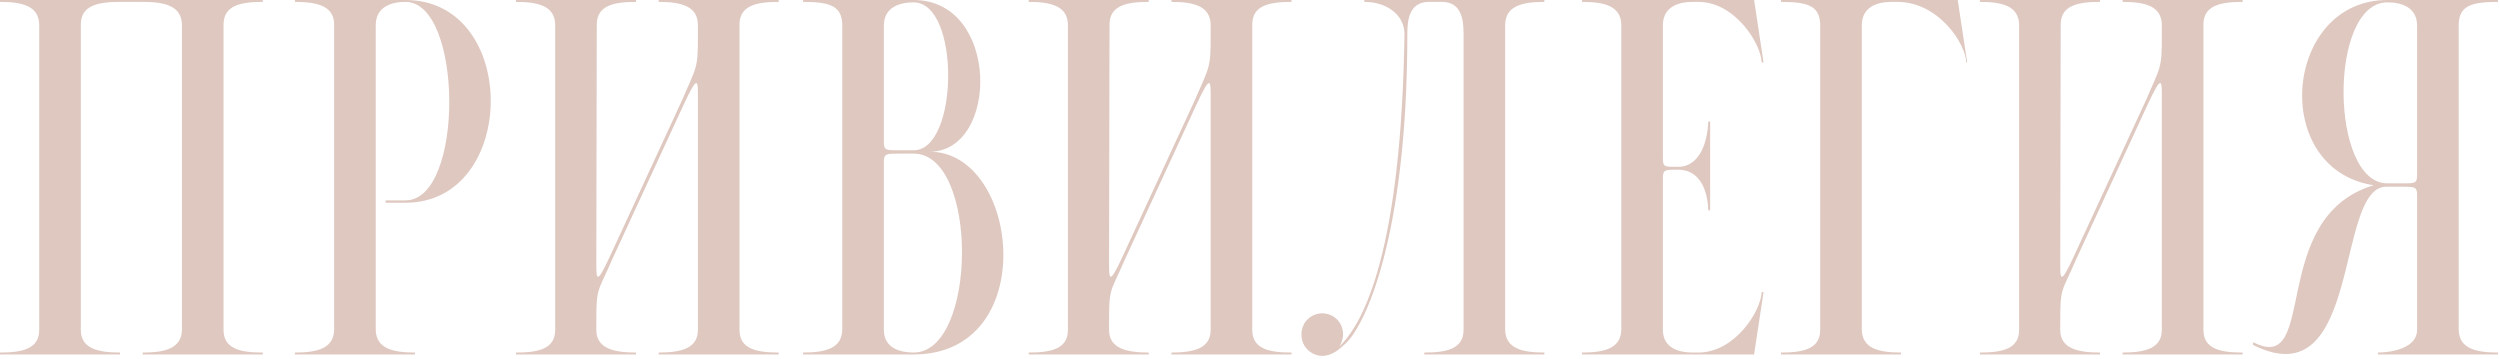
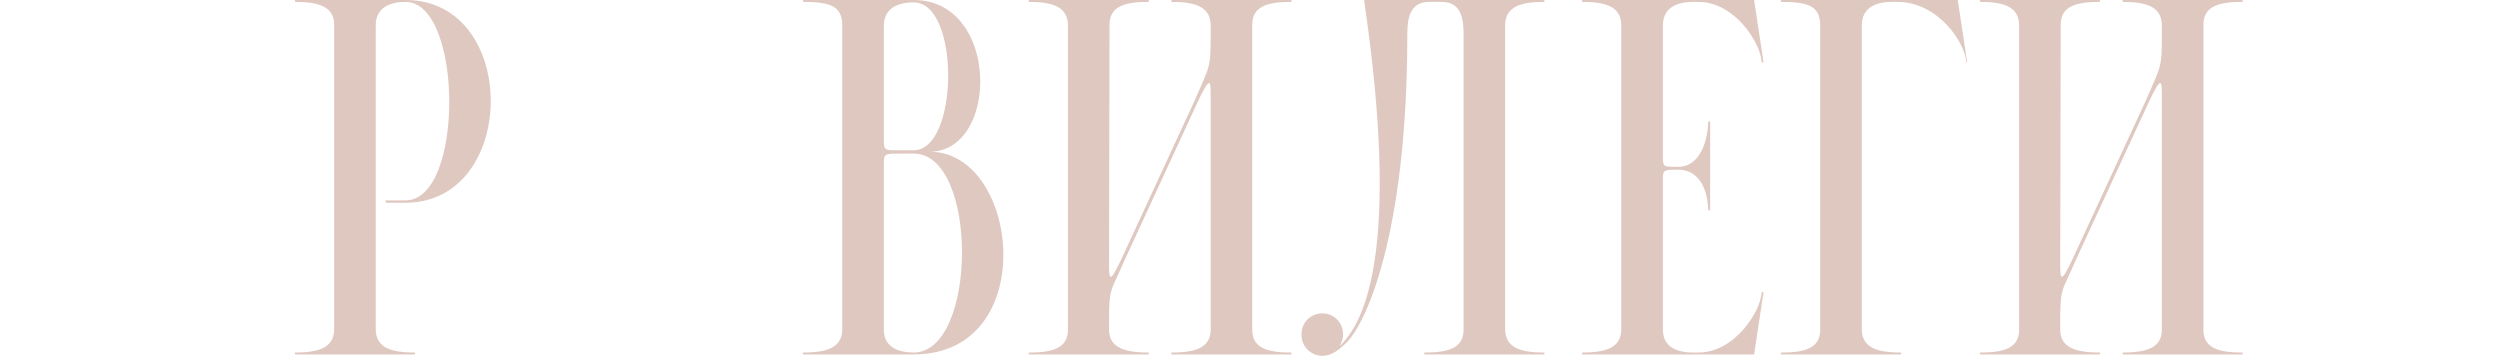
<svg xmlns="http://www.w3.org/2000/svg" width="529" height="76" viewBox="0 0 529 76" fill="none">
-   <path d="M0 0V0.4C4.8 0.4 8.2 1.3 8.3 5.2V69.8C8.3 73.8 4.8 74.6 0 74.6V75H25.4V74.6C20.6 74.6 17.1 73.7 17.1 69.8V5.2C17.1 1.2 20.6 0.4 25.4 0.4H30.2C35 0.4 38.4 1.3 38.5 5.2V69.8C38.4 73.7 35 74.6 30.2 74.6V75H55.6V74.6C50.8 74.6 47.3 73.8 47.3 69.8V5.2C47.3 1.2 50.8 0.4 55.6 0.4V0H0Z" fill="#DFC8C0" />
  <path d="M79.505 5.2C79.605 1.3 83.005 0.4 85.805 0.4C98.005 0.4 98.305 42.4 85.805 42.4H81.605V42.9H85.805C109.705 42.9 110.005 0 85.805 0H62.405V0.4C67.205 0.4 70.705 1.3 70.705 5.2V69.8C70.605 73.7 67.205 74.6 62.405 74.6V75H87.805V74.6C83.005 74.6 79.605 73.7 79.505 69.8V5.2Z" fill="#DFC8C0" />
-   <path d="M126.18 68.6C126.18 60.6 126.38 62.2 129.58 54.8L144.78 21.9C147.68 15.7 147.68 17 147.68 20.6V69.8C147.68 73.7 144.18 74.6 139.38 74.6V75H164.78V74.6C159.98 74.6 156.48 73.8 156.48 69.8V5.2C156.48 1.2 159.98 0.4 164.78 0.4V0H139.38V0.4C144.18 0.4 147.58 1.3 147.68 5.2V7.5C147.68 14.5 147.48 13.9 144.28 21.3L129.08 54.2C126.18 60.5 126.18 59.1 126.18 55.5L126.28 5.2C126.28 1.2 129.78 0.4 134.58 0.4V0H109.18V0.4C113.98 0.4 117.38 1.3 117.48 5.2V69.8C117.48 73.8 113.98 74.6 109.18 74.6V75H134.58V74.6C129.78 74.6 126.18 73.7 126.18 69.8V68.6Z" fill="#DFC8C0" />
  <path d="M187.022 34.3C187.022 32.5 187.522 32.5 190.322 32.5H193.322C207.122 32.5 206.822 74.6 193.322 74.6C190.522 74.6 187.022 73.7 187.022 69.8V34.3ZM169.922 0V0.4C175.722 0.4 178.122 1.3 178.222 5.2V69.8C178.122 73.7 174.722 74.6 169.922 74.6V75H193.322C220.322 75 215.822 32.1 196.722 32.1C211.422 32.1 211.622 0 193.322 0H169.922ZM193.322 0.5C203.222 0.5 202.922 31.8 193.322 31.8H190.322C187.522 31.8 187.022 31.9 187.022 30V5.3C187.122 1.4 190.522 0.5 193.322 0.5Z" fill="#DFC8C0" />
  <path d="M234.676 68.6C234.676 60.6 234.876 62.2 238.076 54.8L253.276 21.9C256.176 15.7 256.176 17 256.176 20.6V69.8C256.176 73.7 252.676 74.6 247.876 74.6V75H273.276V74.6C268.476 74.6 264.976 73.8 264.976 69.8V5.2C264.976 1.2 268.476 0.4 273.276 0.4V0H247.876V0.4C252.676 0.4 256.076 1.3 256.176 5.2V7.5C256.176 14.5 255.976 13.9 252.776 21.3L237.576 54.2C234.676 60.5 234.676 59.1 234.676 55.5L234.776 5.2C234.776 1.2 238.276 0.4 243.076 0.4V0H217.676V0.4C222.476 0.4 225.876 1.3 225.976 5.2V69.8C225.976 73.8 222.476 74.6 217.676 74.6V75H243.076V74.6C238.276 74.6 234.676 73.7 234.676 69.8V68.6Z" fill="#DFC8C0" />
-   <path d="M305.091 0.4C309.291 0.4 309.691 4.2 309.691 7.2V69.8C309.691 73.8 306.191 74.6 301.391 74.6V75H326.791V74.6C321.991 74.6 318.591 73.7 318.491 69.8V5.2C318.591 1.3 321.991 0.4 326.791 0.4V0H288.691V0.4C293.491 0.4 297.191 3.2 297.191 7.2C296.491 53.6 288.391 67.9 284.191 72.5C282.491 74.3 284.191 72.8 284.191 70.8C284.191 67.9 281.891 66.3 279.791 66.3C277.691 66.3 275.391 67.9 275.391 70.8C275.391 73.6 277.691 75.3 279.791 75.3C281.991 75.3 283.591 73.7 284.491 72.9C288.791 69.3 297.791 50.1 297.791 7.2C297.791 4.2 298.191 0.4 302.391 0.4H305.091Z" fill="#DFC8C0" />
+   <path d="M305.091 0.4C309.291 0.4 309.691 4.2 309.691 7.2V69.8C309.691 73.8 306.191 74.6 301.391 74.6V75H326.791V74.6C321.991 74.6 318.591 73.7 318.491 69.8V5.2C318.591 1.3 321.991 0.4 326.791 0.4V0H288.691V0.4C296.491 53.6 288.391 67.9 284.191 72.5C282.491 74.3 284.191 72.8 284.191 70.8C284.191 67.9 281.891 66.3 279.791 66.3C277.691 66.3 275.391 67.9 275.391 70.8C275.391 73.6 277.691 75.3 279.791 75.3C281.991 75.3 283.591 73.7 284.491 72.9C288.791 69.3 297.791 50.1 297.791 7.2C297.791 4.2 298.191 0.4 302.391 0.4H305.091Z" fill="#DFC8C0" />
  <path d="M355.066 35.3C352.266 35.3 351.866 35.4 351.866 33.5V5.2C351.966 1.3 355.366 0.4 358.166 0.4H359.366C367.166 0.4 372.666 9.3 372.766 13.2H373.166L371.166 0H334.766V0.4C339.566 0.4 342.966 1.3 343.066 5.2V69.8C342.966 73.7 339.566 74.6 334.766 74.6V75H371.166L373.166 61.8H372.766C372.666 65.7 367.166 74.6 359.366 74.6H358.166C355.366 74.6 351.866 73.7 351.866 69.8V37.7C351.866 35.9 352.266 35.9 355.066 35.9C359.866 35.9 361.366 40.6 361.466 44.5H361.866V25.7H361.466C361.366 29.6 359.866 35.3 355.066 35.3Z" fill="#DFC8C0" />
  <path d="M416.055 13.2H416.255L414.255 0H376.855V0.4C382.655 0.4 385.055 1.3 385.155 5.2V69.8C385.155 73.8 381.655 74.6 376.855 74.6V75H402.255V74.6C397.455 74.6 394.055 73.7 393.955 69.8V5.2C394.055 1.3 397.455 0.4 400.255 0.4H401.455C410.255 0.4 415.955 9.3 416.055 13.2Z" fill="#DFC8C0" />
  <path d="M435.945 68.6C435.945 60.6 436.145 62.2 439.345 54.8L454.545 21.9C457.445 15.7 457.445 17 457.445 20.6V69.8C457.445 73.7 453.945 74.6 449.145 74.6V75H474.545V74.6C469.745 74.6 466.245 73.8 466.245 69.8V5.2C466.245 1.2 469.745 0.4 474.545 0.4V0H449.145V0.4C453.945 0.4 457.345 1.3 457.445 5.2V7.5C457.445 14.5 457.245 13.9 454.045 21.3L438.845 54.2C435.945 60.5 435.945 59.1 435.945 55.5L436.045 5.2C436.045 1.2 439.545 0.4 444.345 0.4V0H418.945V0.4C423.745 0.4 427.145 1.3 427.245 5.2V69.8C427.245 73.8 423.745 74.6 418.945 74.6V75H444.345V74.6C439.545 74.6 435.945 73.7 435.945 69.8V68.6Z" fill="#DFC8C0" />
-   <path d="M508.16 39.5C510.96 39.5 511.46 39.5 511.46 41.3V69.8C511.46 73.7 505.96 74.6 503.16 74.6V75H528.56V74.6C523.76 74.6 520.36 73.7 520.26 69.8V5.2C520.36 1.3 522.76 0.4 528.56 0.4V0H505.16C483.26 0 480.16 35.8 502.26 39.2C479.66 46 490.76 79.7 476.76 72.4V73C499.96 84.6 493.96 39.5 504.96 39.5H508.16ZM505.16 38.8C492.96 38.8 492.66 0.5 505.16 0.5C507.96 0.5 511.36 1.4 511.46 5.3V37C511.46 38.9 510.96 38.8 508.16 38.8H505.16Z" fill="#DFC8C0" />
</svg>